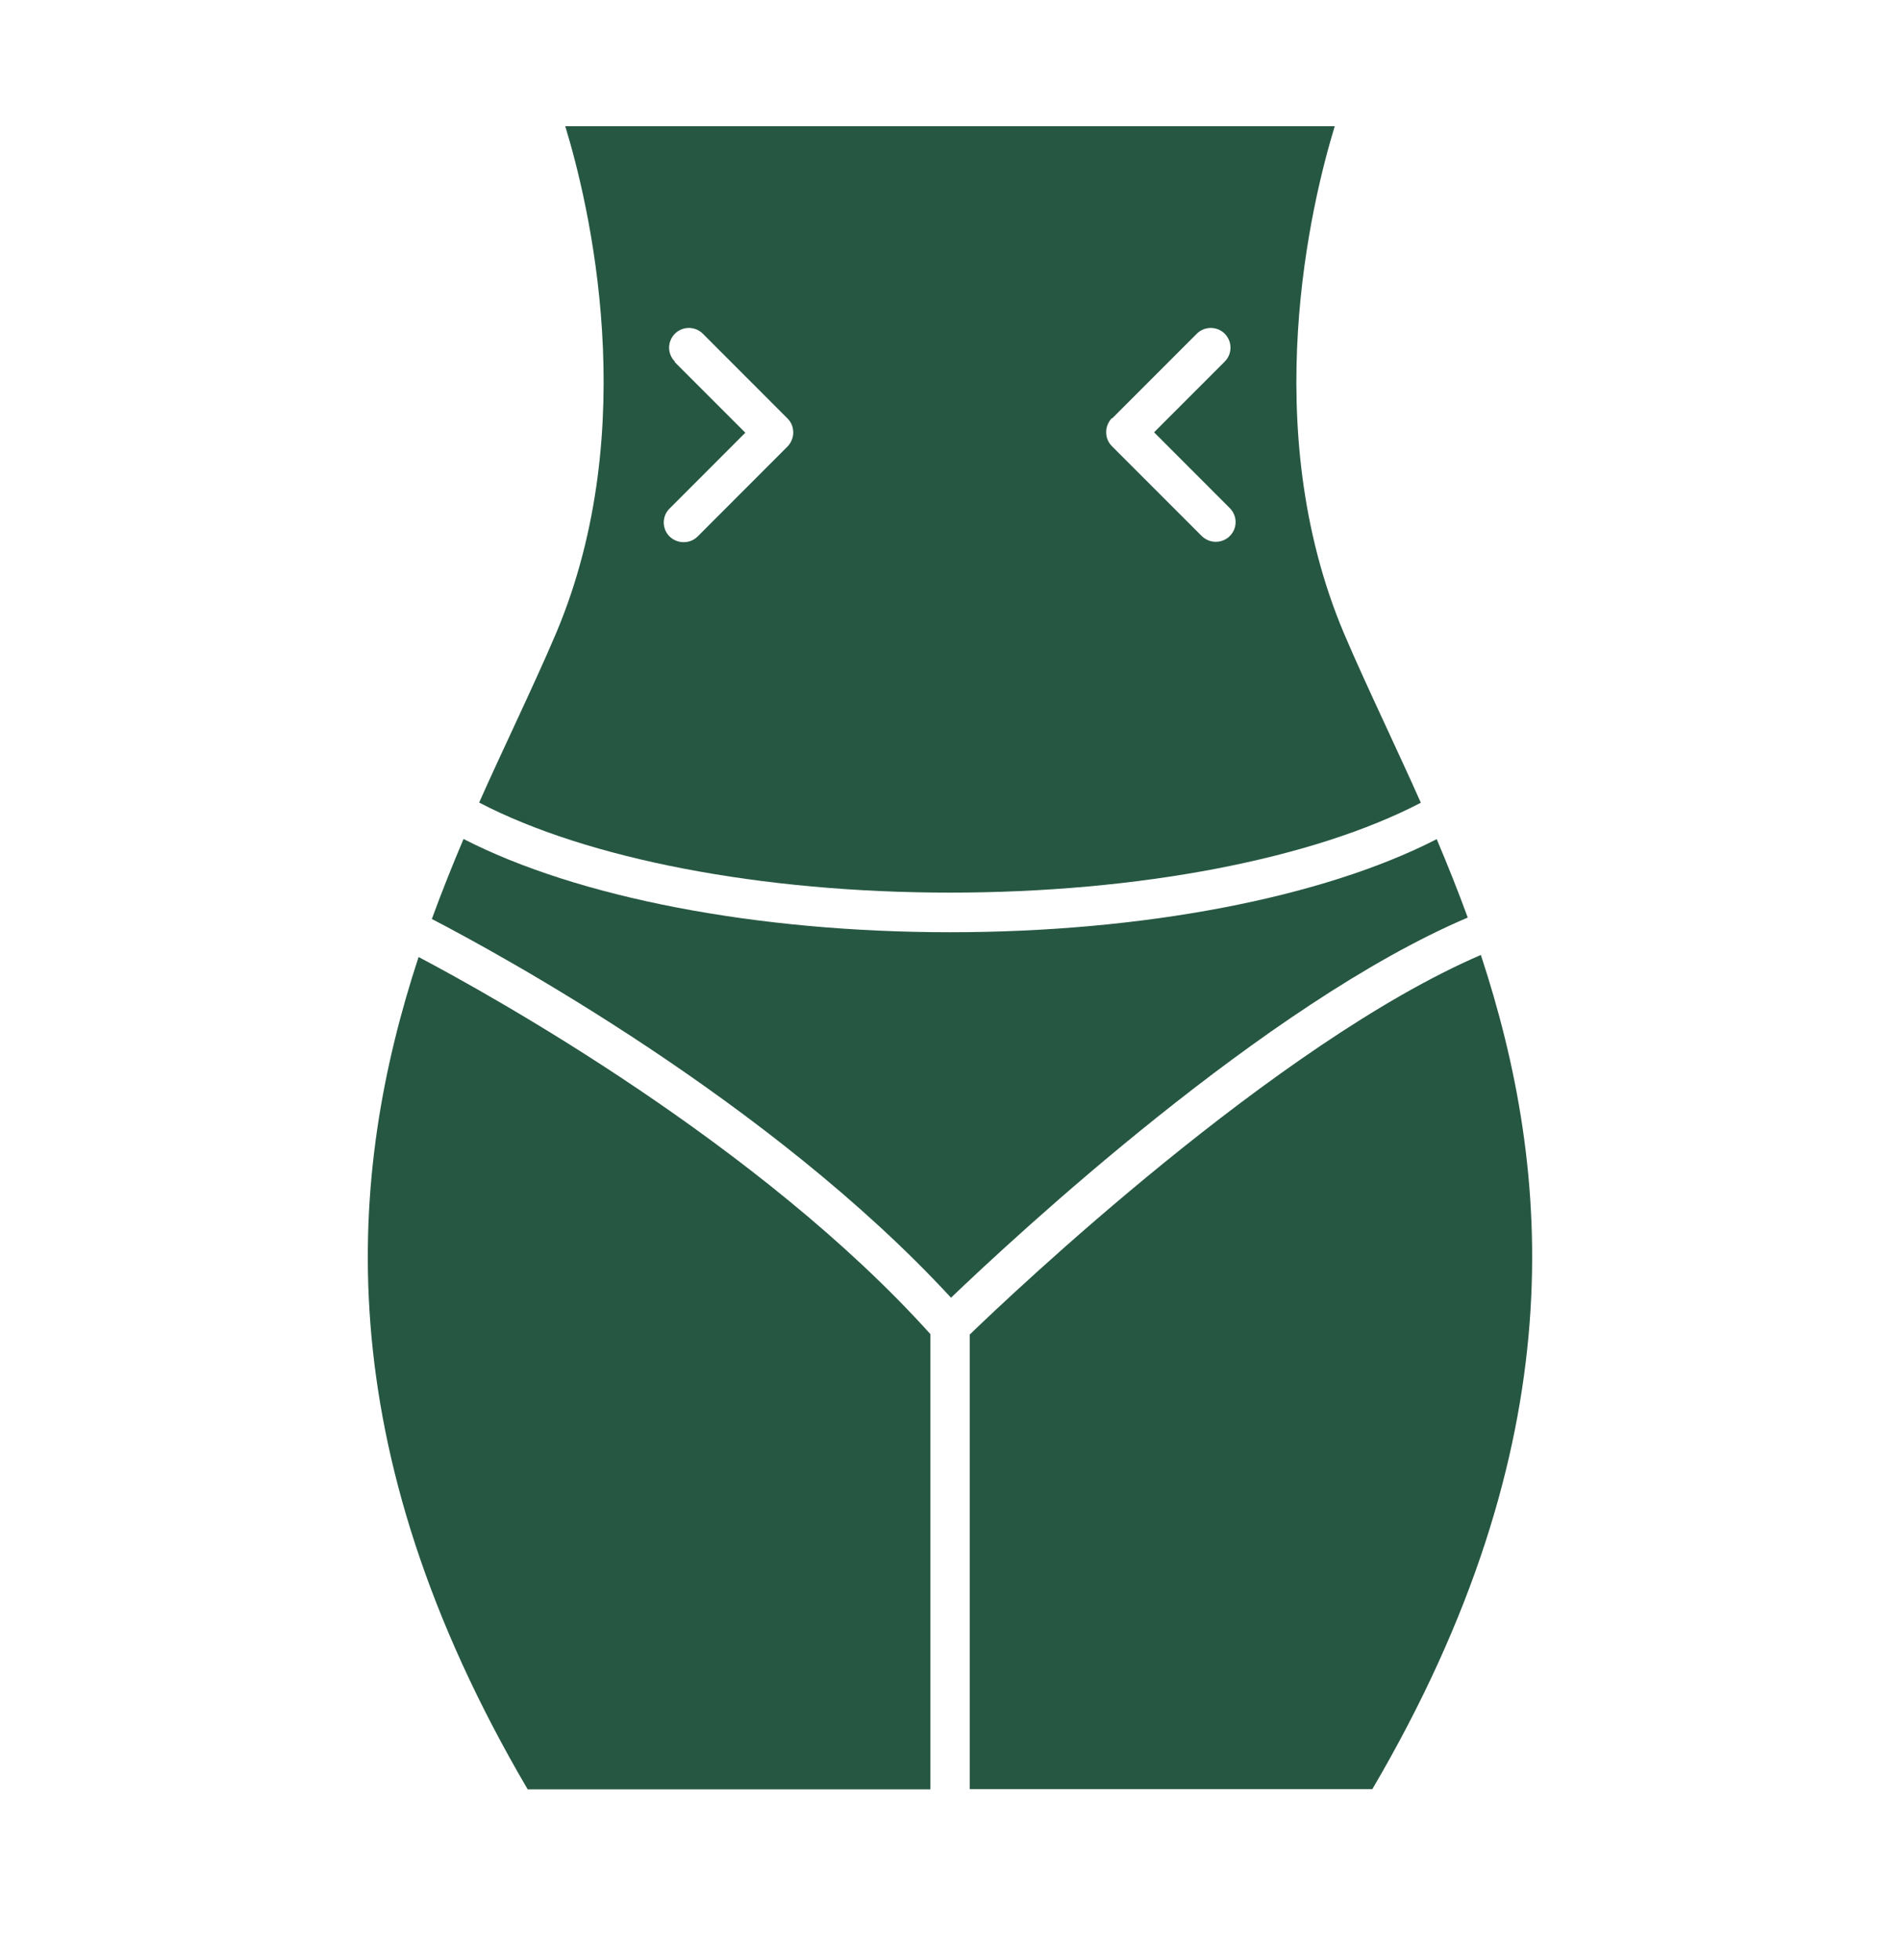
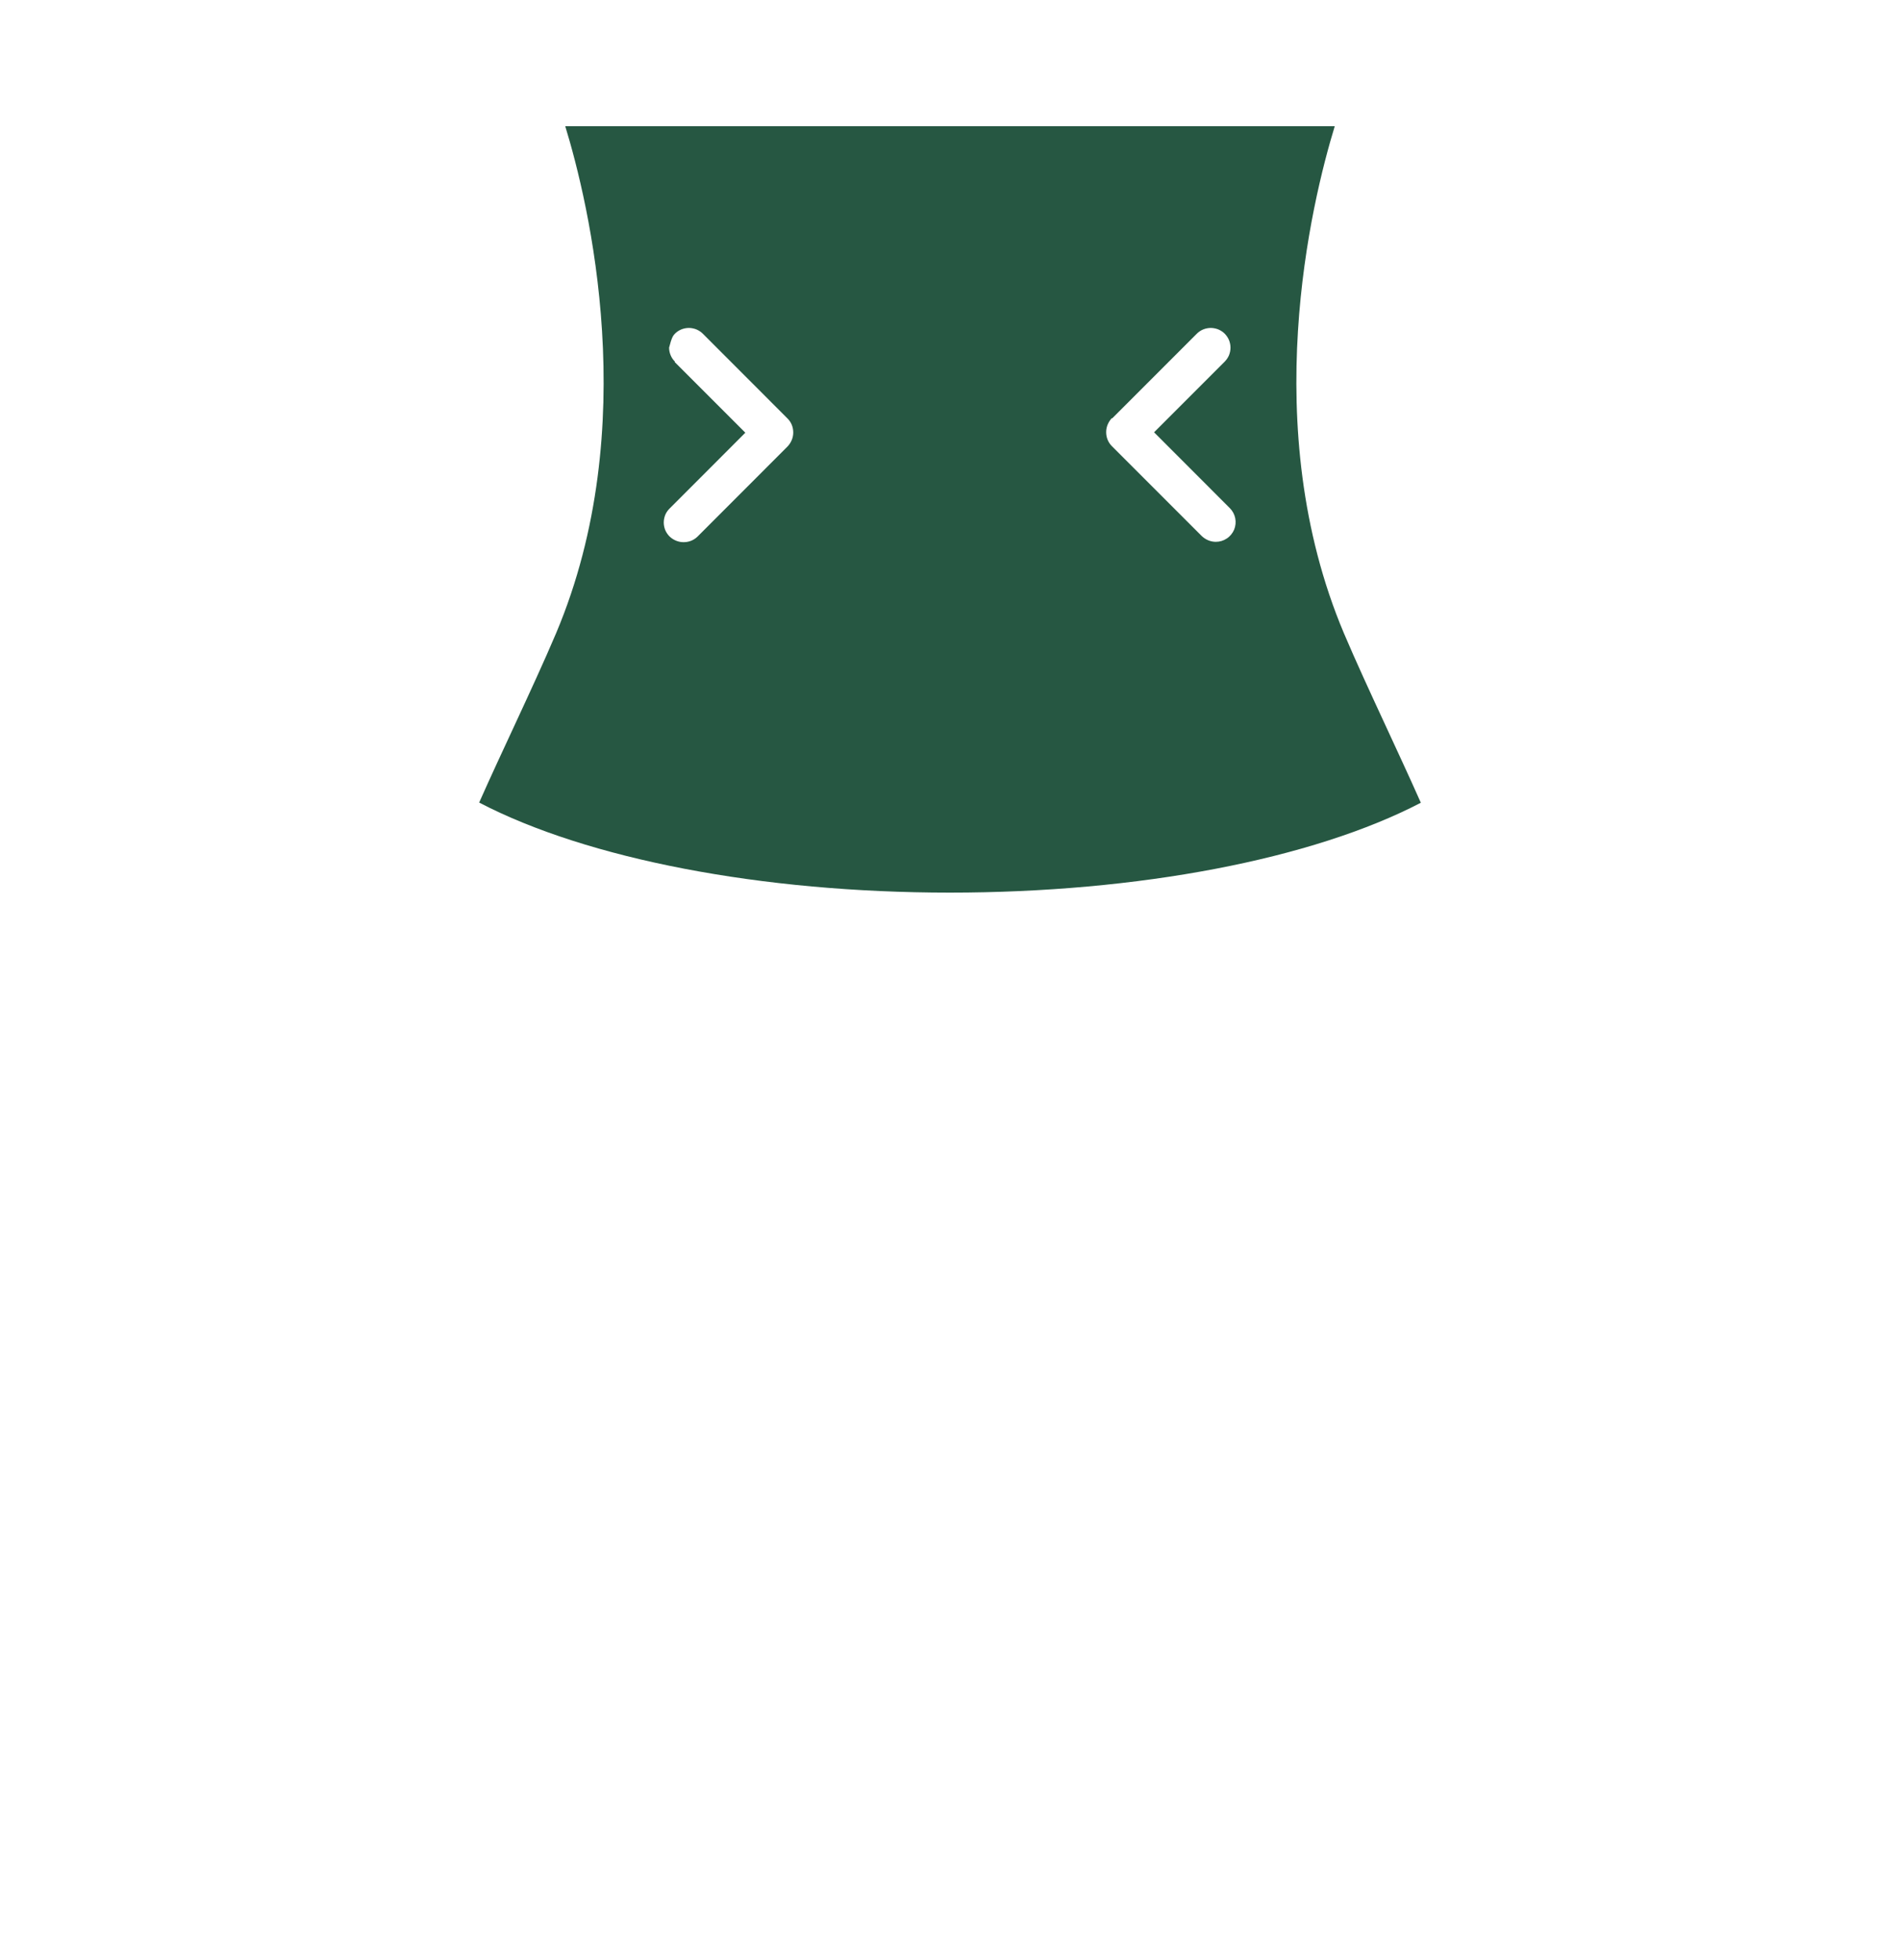
<svg xmlns="http://www.w3.org/2000/svg" width="32" height="33" viewBox="0 0 32 33" fill="none">
-   <path d="M15.997 15.028C19.173 15.028 22.103 14.465 23.93 13.515C23.727 13.058 23.52 12.615 23.323 12.188C23.073 11.648 22.837 11.138 22.633 10.658C21.17 7.188 22.087 3.408 22.48 2.125H9.52C9.913 3.408 10.83 7.188 9.367 10.658C9.163 11.138 8.927 11.648 8.677 12.188C8.48 12.612 8.273 13.055 8.07 13.512C9.893 14.462 12.823 15.028 15.997 15.028ZM18.73 7.045L20.157 5.618C20.188 5.587 20.224 5.563 20.265 5.546C20.305 5.53 20.348 5.521 20.392 5.521C20.435 5.521 20.479 5.53 20.519 5.546C20.559 5.563 20.596 5.587 20.627 5.618C20.657 5.649 20.682 5.686 20.699 5.726C20.715 5.766 20.724 5.81 20.724 5.853C20.724 5.897 20.715 5.94 20.699 5.981C20.682 6.021 20.657 6.057 20.627 6.088L19.437 7.278L20.713 8.555C20.76 8.602 20.791 8.661 20.804 8.725C20.817 8.79 20.81 8.857 20.785 8.918C20.759 8.978 20.717 9.03 20.662 9.066C20.607 9.103 20.543 9.122 20.477 9.122C20.39 9.122 20.307 9.088 20.24 9.025L18.727 7.512C18.663 7.448 18.63 7.365 18.63 7.275C18.63 7.185 18.667 7.102 18.727 7.038L18.73 7.045ZM11.367 6.088C11.336 6.057 11.311 6.021 11.295 5.981C11.278 5.94 11.269 5.897 11.269 5.853C11.269 5.81 11.278 5.766 11.295 5.726C11.311 5.686 11.336 5.649 11.367 5.618C11.398 5.587 11.434 5.563 11.475 5.546C11.515 5.53 11.558 5.521 11.602 5.521C11.645 5.521 11.688 5.53 11.729 5.546C11.769 5.563 11.806 5.587 11.837 5.618L13.263 7.045C13.327 7.108 13.36 7.192 13.36 7.282C13.36 7.372 13.323 7.455 13.263 7.518L11.75 9.032C11.683 9.098 11.6 9.128 11.513 9.128C11.427 9.128 11.343 9.095 11.277 9.032C11.246 9.001 11.221 8.964 11.204 8.924C11.188 8.884 11.179 8.84 11.179 8.797C11.179 8.753 11.188 8.71 11.204 8.669C11.221 8.629 11.246 8.592 11.277 8.562L12.553 7.285L11.363 6.095L11.367 6.088Z" fill="#265742" />
-   <path d="M24.197 14.128C22.273 15.115 19.25 15.695 16 15.695C12.75 15.695 9.727 15.112 7.807 14.125C7.623 14.558 7.443 15.008 7.273 15.472C8.41 16.062 12.967 18.542 16.017 21.848C17.09 20.822 21.307 16.898 24.72 15.448C24.553 14.992 24.377 14.552 24.197 14.128ZM15.667 22.458C12.797 19.272 8.3 16.772 7.05 16.112C5.853 19.752 5.473 24.308 8.887 30.125H15.67V22.458H15.667ZM24.94 16.078C21.493 17.562 17.04 21.785 16.333 22.468V30.122H23.113C26.537 24.288 26.143 19.722 24.94 16.075V16.078Z" fill="#265742" />
+   <path d="M15.997 15.028C19.173 15.028 22.103 14.465 23.93 13.515C23.727 13.058 23.52 12.615 23.323 12.188C23.073 11.648 22.837 11.138 22.633 10.658C21.17 7.188 22.087 3.408 22.48 2.125H9.52C9.913 3.408 10.83 7.188 9.367 10.658C9.163 11.138 8.927 11.648 8.677 12.188C8.48 12.612 8.273 13.055 8.07 13.512C9.893 14.462 12.823 15.028 15.997 15.028ZM18.73 7.045L20.157 5.618C20.188 5.587 20.224 5.563 20.265 5.546C20.305 5.53 20.348 5.521 20.392 5.521C20.435 5.521 20.479 5.53 20.519 5.546C20.559 5.563 20.596 5.587 20.627 5.618C20.657 5.649 20.682 5.686 20.699 5.726C20.715 5.766 20.724 5.81 20.724 5.853C20.724 5.897 20.715 5.94 20.699 5.981C20.682 6.021 20.657 6.057 20.627 6.088L19.437 7.278L20.713 8.555C20.76 8.602 20.791 8.661 20.804 8.725C20.817 8.79 20.81 8.857 20.785 8.918C20.759 8.978 20.717 9.03 20.662 9.066C20.607 9.103 20.543 9.122 20.477 9.122C20.39 9.122 20.307 9.088 20.24 9.025L18.727 7.512C18.663 7.448 18.63 7.365 18.63 7.275C18.63 7.185 18.667 7.102 18.727 7.038L18.73 7.045ZM11.367 6.088C11.336 6.057 11.311 6.021 11.295 5.981C11.278 5.94 11.269 5.897 11.269 5.853C11.311 5.686 11.336 5.649 11.367 5.618C11.398 5.587 11.434 5.563 11.475 5.546C11.515 5.53 11.558 5.521 11.602 5.521C11.645 5.521 11.688 5.53 11.729 5.546C11.769 5.563 11.806 5.587 11.837 5.618L13.263 7.045C13.327 7.108 13.36 7.192 13.36 7.282C13.36 7.372 13.323 7.455 13.263 7.518L11.75 9.032C11.683 9.098 11.6 9.128 11.513 9.128C11.427 9.128 11.343 9.095 11.277 9.032C11.246 9.001 11.221 8.964 11.204 8.924C11.188 8.884 11.179 8.84 11.179 8.797C11.179 8.753 11.188 8.71 11.204 8.669C11.221 8.629 11.246 8.592 11.277 8.562L12.553 7.285L11.363 6.095L11.367 6.088Z" fill="#265742" />
</svg>